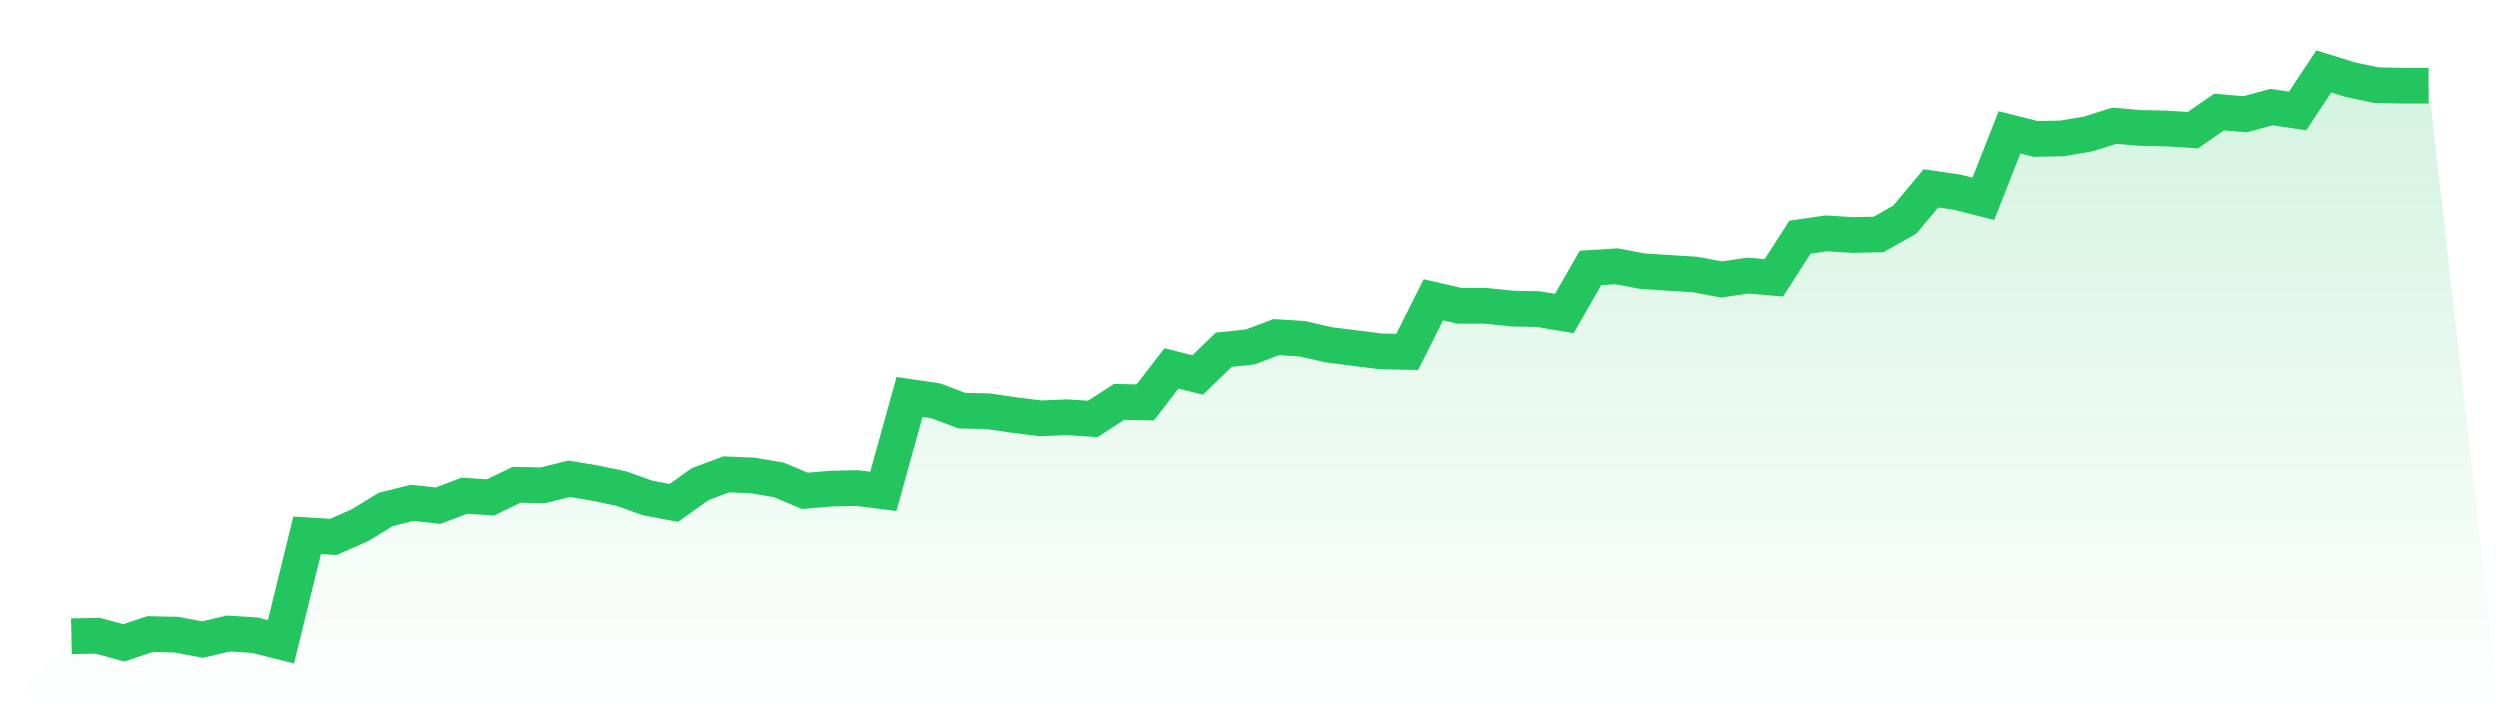
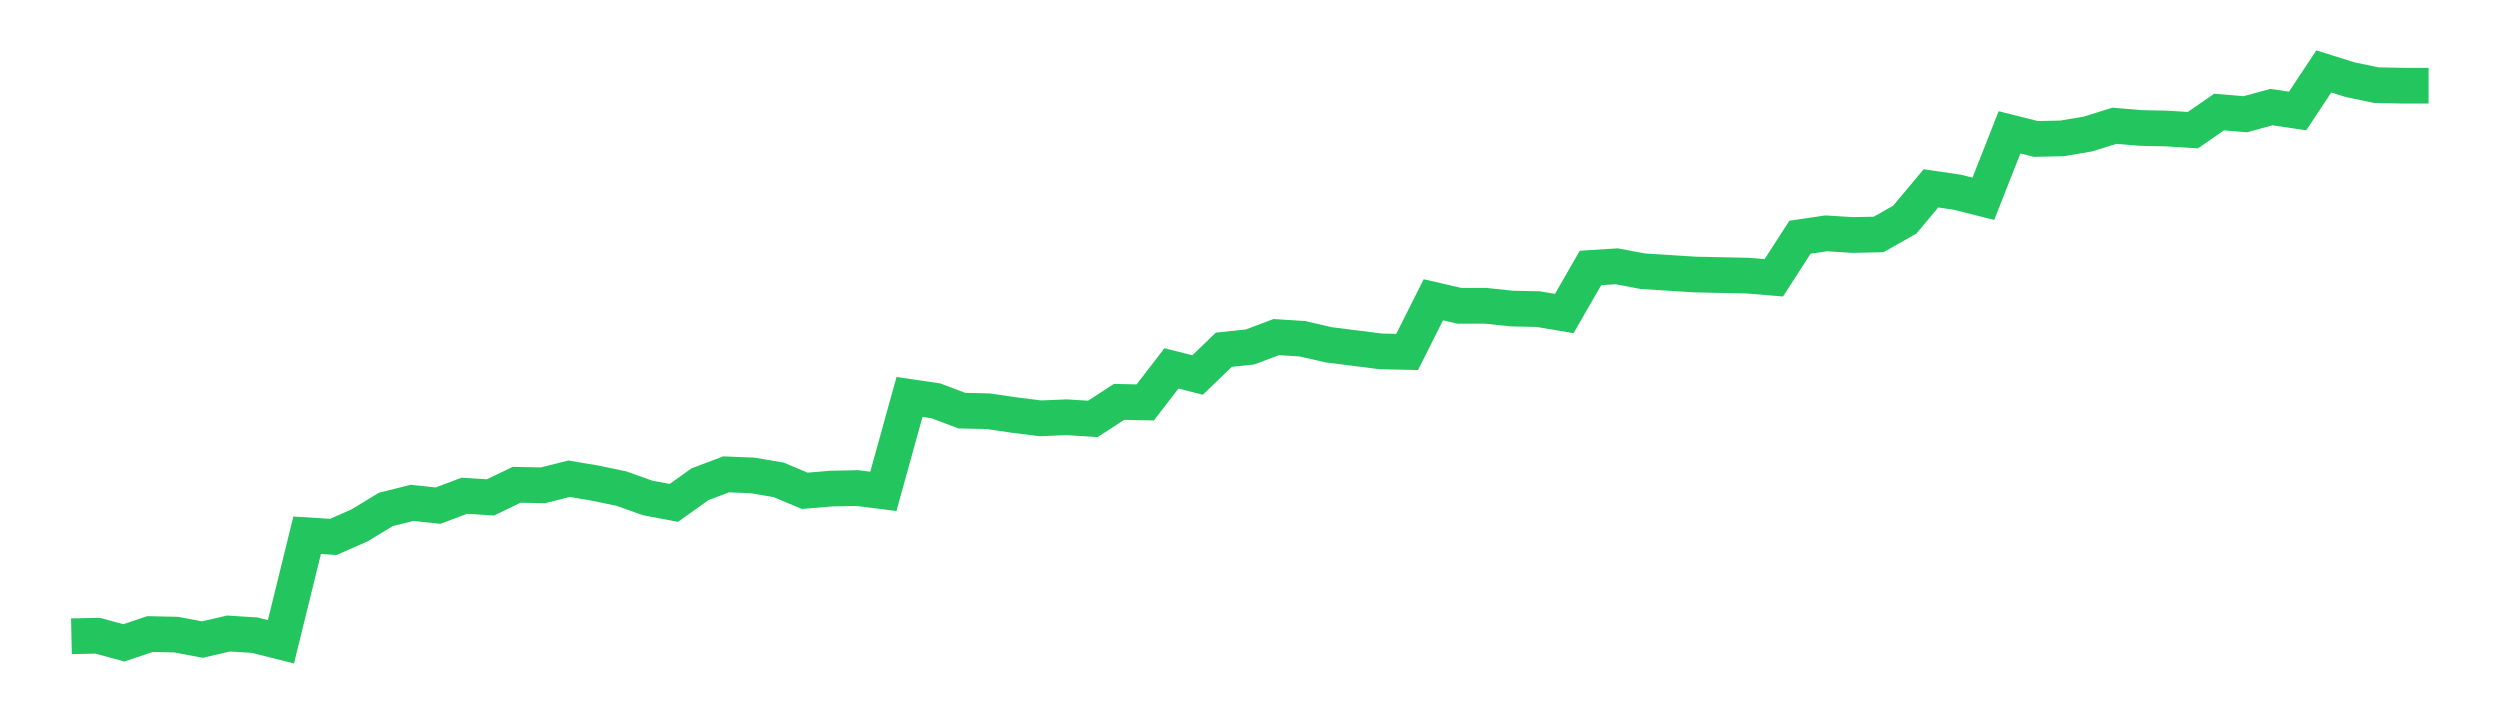
<svg xmlns="http://www.w3.org/2000/svg" viewBox="0 0 140 40">
  <defs>
    <linearGradient id="gradient" x1="0" x2="0" y1="0" y2="1">
      <stop offset="0%" stop-color="#22c55e" stop-opacity="0.2" />
      <stop offset="100%" stop-color="#22c55e" stop-opacity="0" />
    </linearGradient>
  </defs>
-   <path d="M4,35.631 L4,35.631 L5.467,35.6 L6.933,36 L8.4,35.508 L9.867,35.539 L11.333,35.816 L12.8,35.477 L14.267,35.57 L15.733,35.939 L17.2,29.975 L18.667,30.067 L20.133,29.422 L21.6,28.53 L23.067,28.161 L24.533,28.315 L26,27.762 L27.467,27.854 L28.933,27.147 L30.4,27.178 L31.867,26.809 L33.333,27.055 L34.8,27.362 L36.267,27.885 L37.733,28.161 L39.2,27.116 L40.667,26.563 L42.133,26.624 L43.6,26.87 L45.067,27.485 L46.533,27.362 L48,27.331 L49.467,27.516 L50.933,22.229 L52.4,22.444 L53.867,22.997 L55.333,23.028 L56.8,23.243 L58.267,23.427 L59.733,23.366 L61.2,23.458 L62.667,22.505 L64.133,22.536 L65.6,20.63 L67.067,20.999 L68.533,19.585 L70,19.431 L71.467,18.878 L72.933,18.97 L74.4,19.308 L75.867,19.493 L77.333,19.677 L78.8,19.708 L80.267,16.788 L81.733,17.126 L83.2,17.126 L84.667,17.28 L86.133,17.31 L87.6,17.556 L89.067,15.005 L90.533,14.913 L92,15.189 L93.467,15.281 L94.933,15.374 L96.4,15.65 L97.867,15.435 L99.333,15.558 L100.8,13.283 L102.267,13.068 L103.733,13.16 L105.2,13.13 L106.667,12.3 L108.133,10.548 L109.6,10.763 L111.067,11.132 L112.533,7.412 L114,7.781 L115.467,7.75 L116.933,7.504 L118.4,7.043 L119.867,7.166 L121.333,7.197 L122.8,7.289 L124.267,6.275 L125.733,6.398 L127.2,5.998 L128.667,6.213 L130.133,4 L131.6,4.461 L133.067,4.768 L134.533,4.799 L136,4.799 L140,40 L0,40 z" fill="url(#gradient)" />
-   <path d="M4,35.631 L4,35.631 L5.467,35.6 L6.933,36 L8.4,35.508 L9.867,35.539 L11.333,35.816 L12.8,35.477 L14.267,35.57 L15.733,35.939 L17.2,29.975 L18.667,30.067 L20.133,29.422 L21.6,28.53 L23.067,28.161 L24.533,28.315 L26,27.762 L27.467,27.854 L28.933,27.147 L30.4,27.178 L31.867,26.809 L33.333,27.055 L34.8,27.362 L36.267,27.885 L37.733,28.161 L39.2,27.116 L40.667,26.563 L42.133,26.624 L43.6,26.87 L45.067,27.485 L46.533,27.362 L48,27.331 L49.467,27.516 L50.933,22.229 L52.4,22.444 L53.867,22.997 L55.333,23.028 L56.8,23.243 L58.267,23.427 L59.733,23.366 L61.2,23.458 L62.667,22.505 L64.133,22.536 L65.6,20.63 L67.067,20.999 L68.533,19.585 L70,19.431 L71.467,18.878 L72.933,18.97 L74.4,19.308 L75.867,19.493 L77.333,19.677 L78.8,19.708 L80.267,16.788 L81.733,17.126 L83.2,17.126 L84.667,17.28 L86.133,17.31 L87.6,17.556 L89.067,15.005 L90.533,14.913 L92,15.189 L93.467,15.281 L94.933,15.374 L96.4,15.65 L97.867,15.435 L99.333,15.558 L100.8,13.283 L102.267,13.068 L103.733,13.16 L105.2,13.13 L106.667,12.3 L108.133,10.548 L109.6,10.763 L111.067,11.132 L112.533,7.412 L114,7.781 L115.467,7.75 L116.933,7.504 L118.4,7.043 L119.867,7.166 L121.333,7.197 L122.8,7.289 L124.267,6.275 L125.733,6.398 L127.2,5.998 L128.667,6.213 L130.133,4 L131.6,4.461 L133.067,4.768 L134.533,4.799 L136,4.799" fill="none" stroke="#22c55e" stroke-width="2" />
+   <path d="M4,35.631 L4,35.631 L5.467,35.6 L6.933,36 L8.4,35.508 L9.867,35.539 L11.333,35.816 L12.8,35.477 L14.267,35.57 L15.733,35.939 L17.2,29.975 L18.667,30.067 L20.133,29.422 L21.6,28.53 L23.067,28.161 L24.533,28.315 L26,27.762 L27.467,27.854 L28.933,27.147 L30.4,27.178 L31.867,26.809 L33.333,27.055 L34.8,27.362 L36.267,27.885 L37.733,28.161 L39.2,27.116 L40.667,26.563 L42.133,26.624 L43.6,26.87 L45.067,27.485 L46.533,27.362 L48,27.331 L49.467,27.516 L50.933,22.229 L52.4,22.444 L53.867,22.997 L55.333,23.028 L56.8,23.243 L58.267,23.427 L59.733,23.366 L61.2,23.458 L62.667,22.505 L64.133,22.536 L65.6,20.63 L67.067,20.999 L68.533,19.585 L70,19.431 L71.467,18.878 L72.933,18.97 L74.4,19.308 L75.867,19.493 L77.333,19.677 L78.8,19.708 L80.267,16.788 L81.733,17.126 L83.2,17.126 L84.667,17.28 L86.133,17.31 L87.6,17.556 L89.067,15.005 L90.533,14.913 L92,15.189 L93.467,15.281 L94.933,15.374 L97.867,15.435 L99.333,15.558 L100.8,13.283 L102.267,13.068 L103.733,13.16 L105.2,13.13 L106.667,12.3 L108.133,10.548 L109.6,10.763 L111.067,11.132 L112.533,7.412 L114,7.781 L115.467,7.75 L116.933,7.504 L118.4,7.043 L119.867,7.166 L121.333,7.197 L122.8,7.289 L124.267,6.275 L125.733,6.398 L127.2,5.998 L128.667,6.213 L130.133,4 L131.6,4.461 L133.067,4.768 L134.533,4.799 L136,4.799" fill="none" stroke="#22c55e" stroke-width="2" />
</svg>